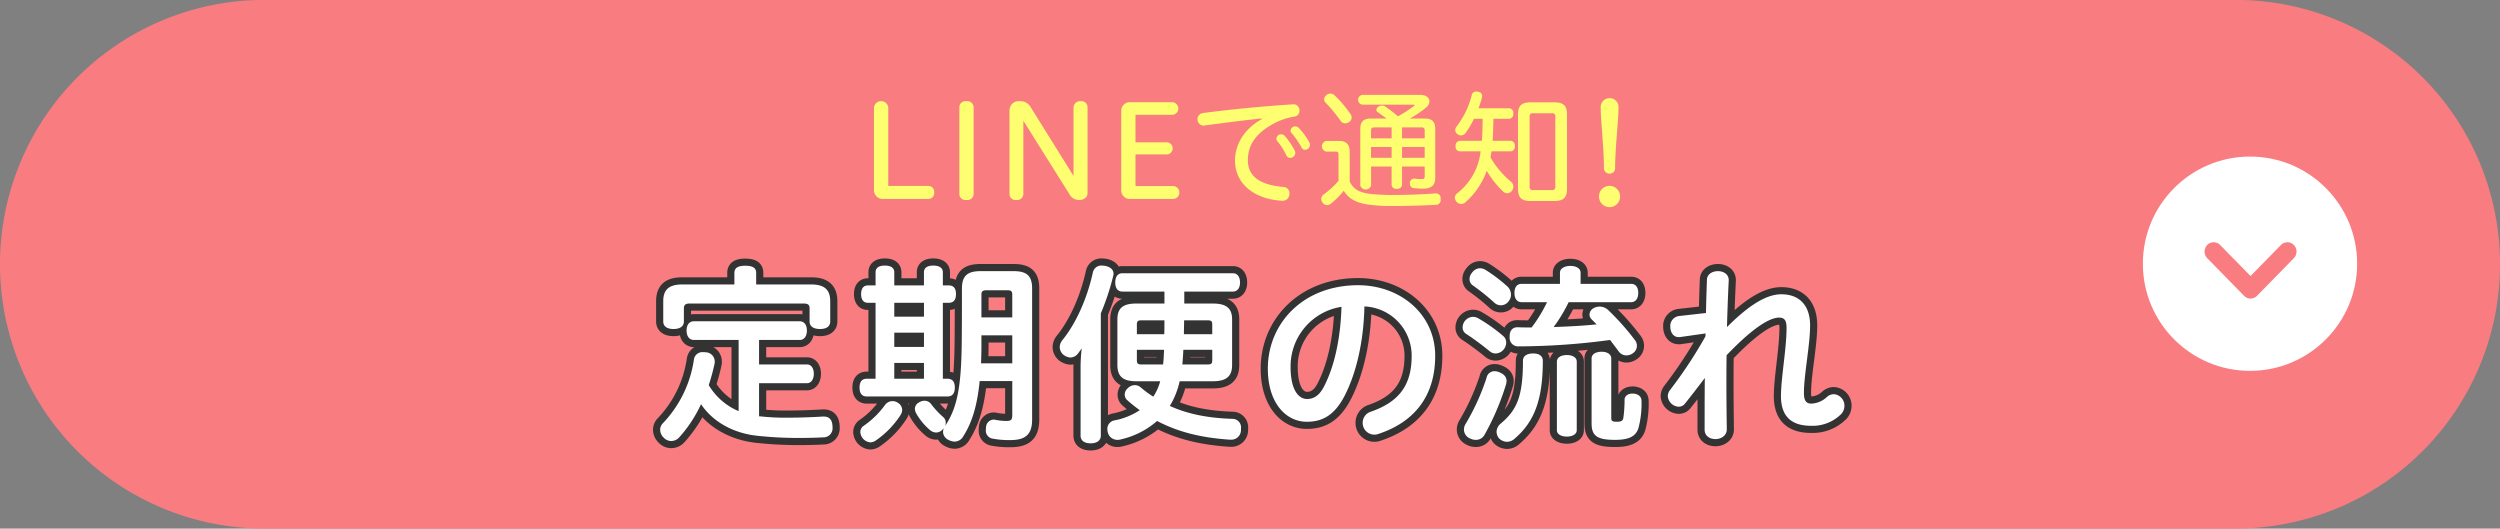
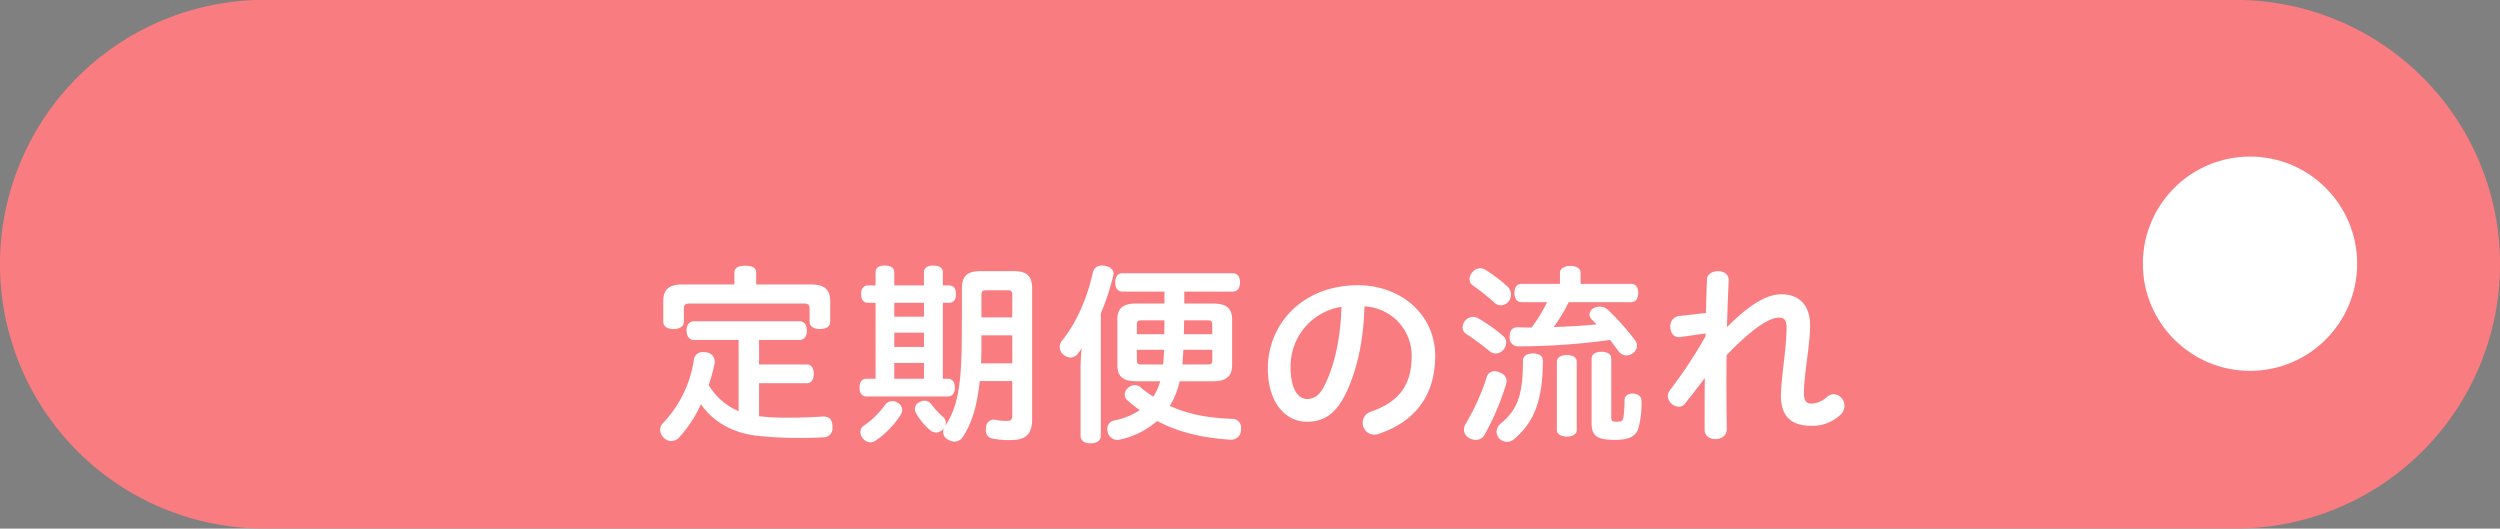
<svg xmlns="http://www.w3.org/2000/svg" viewBox="0 0 700 148" height="148" width="700" id="menu2.svg">
  <rect x="0" y="0" width="700" height="148" fill="#808080" stroke="none" />
  <defs>
    <style>
      .cls-1 {
        fill: #f97c80;
      }

      .cls-1, .cls-3, .cls-4, .cls-5 {
        fill-rule: evenodd;
      }

      .cls-2, .cls-5 {
        fill: #fff;
      }

      .cls-3 {
        fill: #fdff71;
      }

      .cls-4 {
        fill: #f60000;
        stroke: #333;
        stroke-linejoin: round;
        stroke-width: 4px;
      }
    </style>
  </defs>
  <path transform="translate(-40 -1558.16)" d="M114,1558.14H666a74.005,74.005,0,0,1,0,148.01H114A74.005,74.005,0,0,1,114,1558.14Z" class="cls-1" id="shape" />
  <g id="arrow">
    <circle r="30" cy="73.84" cx="630" class="cls-2" data-name="shape" id="shape-2" />
-     <path transform="translate(-40 -1558.16)" d="M657.279,1628.6a2.631,2.631,0,0,1,.748-1.84,2.513,2.513,0,0,1,3.611,0l8.513,8.69,8.513-8.69a2.514,2.514,0,0,1,3.612,0,2.651,2.651,0,0,1,0,3.69l-10.319,10.54a2.514,2.514,0,0,1-3.612,0l-10.318-10.54A2.637,2.637,0,0,1,657.279,1628.6Z" class="cls-1" data-name="arrow" id="arrow-2" />
  </g>
  <g id="campaign">
-     <path transform="translate(-40 -1558.16)" d="M288.716,1610.22v-21.96a2.013,2.013,0,0,0-4,0v23.12a2.452,2.452,0,0,0,2.737,2.48h12.5a1.6,1.6,0,0,0,1.62-1.8,1.621,1.621,0,0,0-1.62-1.84H288.716Zm23.9-21.96a1.764,1.764,0,0,0-2.017-1.77,1.734,1.734,0,0,0-1.981,1.77v24.16a1.707,1.707,0,0,0,1.981,1.73,1.738,1.738,0,0,0,2.017-1.73v-24.16Zm27.975,19.16-11.991-19.24a3.3,3.3,0,0,0-3.1-1.69,2.576,2.576,0,0,0-2.845,2.56v23.41a1.673,1.673,0,0,0,1.909,1.69,1.735,1.735,0,0,0,1.98-1.69v-20.49l12.964,20.67a2.951,2.951,0,0,0,2.629,1.51c1.512,0,2.377-.79,2.377-2.02v-23.91a1.7,1.7,0,0,0-1.909-1.73,1.818,1.818,0,0,0-2.017,1.77v19.16Zm17.348,2.84v-8.86h8.931a1.705,1.705,0,0,0,0-3.38h-8.931v-7.71h10.444a1.78,1.78,0,0,0,0-3.53h-11.74a2.42,2.42,0,0,0-2.7,2.45v22.18a2.415,2.415,0,0,0,2.7,2.45H368.64a1.815,1.815,0,0,0,0-3.6h-10.7Zm35.464-18.8c-5.509,3.03-7.6,7.67-7.6,11.67,0,6.27,5.077,10.73,13.072,11.24a1.911,1.911,0,0,0,2.16-2.06,1.7,1.7,0,0,0-1.692-1.8c-6.842-.61-9.939-3.13-9.939-7.52,0-3.64,1.656-7.1,6.806-9.98a17.972,17.972,0,0,1,6.23-2.2,1.587,1.587,0,0,0,1.4-1.65,1.649,1.649,0,0,0-1.584-1.8c-8.859.57-17.5,1.4-25.424,2.45a1.767,1.767,0,0,0,.18,3.52c6.734-.9,12.1-1.58,16.349-2.01Zm5.33,4.29a1.307,1.307,0,0,0-1.333,1.19,1.051,1.051,0,0,0,.252.75,17.986,17.986,0,0,1,2.521,3.96,1.193,1.193,0,0,0,1.081.72,1.479,1.479,0,0,0,1.44-1.36,1.3,1.3,0,0,0-.144-0.62,19.3,19.3,0,0,0-2.881-4.25A1.306,1.306,0,0,0,398.738,1595.75Zm3.961-2.2a1.3,1.3,0,0,0-1.332,1.15,0.863,0.863,0,0,0,.288.72,24.493,24.493,0,0,1,2.808,4.07,1.028,1.028,0,0,0,.937.61,1.392,1.392,0,0,0,1.4-1.36,1.652,1.652,0,0,0-.108-0.58,20.011,20.011,0,0,0-3.025-4.18A1.332,1.332,0,0,0,402.7,1593.55Zm21.2,11.24h5.762v5.15a1.23,1.23,0,0,0,1.441,1.08,1.266,1.266,0,0,0,1.476-1.08v-5.15h6.338v2.63c0,0.75-.18.9-1.008,0.9a12.126,12.126,0,0,1-1.693-.15h-0.252a1.211,1.211,0,0,0-1.188,1.15v0.26a1.226,1.226,0,0,0,1.08,1.26,21.476,21.476,0,0,0,2.629.14c2.232,0,3.385-.9,3.385-2.99v-13.72c0-2.05-.9-2.92-2.845-2.92h-4.249a29.111,29.111,0,0,0,4.645-3.17,2.289,2.289,0,0,0,.828-1.62c0-.97-0.864-1.83-2.592-1.83H421.486a1.373,1.373,0,0,0,0,2.73h14.3c0.18,0,.288.04,0.288,0.15a0.4,0.4,0,0,1-.144.21,39.476,39.476,0,0,1-4.5,2.92,39.694,39.694,0,0,0-3.565-2.77,1.626,1.626,0,0,0-.9-0.25,1.761,1.761,0,0,0-1.044.32,1.122,1.122,0,0,0-.54.9,0.7,0.7,0,0,0,.36.61c0.792,0.58,1.692,1.19,2.521,1.8h-4.5c-1.944,0-2.88.87-2.88,2.92v15.85a1.585,1.585,0,0,0,3.024,0v-5.33Zm0-2.45v-3.03h5.762v3.03H423.9Zm0-5.44v-2.16c0-.69.253-0.9,0.973-0.9h4.789v3.06H423.9Zm8.679,5.44v-3.03h6.338v3.03h-6.338Zm0-5.44v-3.06h5.366a0.784,0.784,0,0,1,.972.9v2.16h-6.338Zm-14.656,3.85c0-2.16-.937-3.13-2.989-3.13h-3.565a1.529,1.529,0,0,0-.036,2.99h2.556c0.721,0,.9.18,0.9,0.94v7.23a22.99,22.99,0,0,1-4.214,3.86,1.54,1.54,0,0,0-.612,1.19,1.845,1.845,0,0,0,.432,1.15,1.57,1.57,0,0,0,1.225.61,1.676,1.676,0,0,0,.972-0.36,22.194,22.194,0,0,0,3.673-3.67c1.333,2.19,3.349,3.35,6.662,3.85a45.124,45.124,0,0,0,7.058.43c4,0,8.535-.14,11.92-0.32a1.367,1.367,0,0,0,1.476-1.59v-0.1a1.311,1.311,0,0,0-1.332-1.52H441.9c-3.457.26-7.6,0.44-11.7,0.44a59.178,59.178,0,0,1-6.482-.29c-2.952-.36-4.753-1.26-5.8-3.46v-8.25Zm-6.554-15.95a1.671,1.671,0,0,0-.612,1.19,1.293,1.293,0,0,0,.4.9,42.1,42.1,0,0,1,4.249,5.15,1.483,1.483,0,0,0,1.26.65,2.047,2.047,0,0,0,1.153-.4,1.5,1.5,0,0,0,.648-1.22,1.633,1.633,0,0,0-.36-1.01,33.291,33.291,0,0,0-4.466-5.26,1.732,1.732,0,0,0-1.116-.43A1.823,1.823,0,0,0,411.367,1584.8Zm43.778,6.63c-0.036,2.05-.036,4.1-0.216,6.15h-6.158a1.3,1.3,0,0,0-1.189,1.52,1.237,1.237,0,0,0,1.189,1.44h5.8a17.168,17.168,0,0,1-6.59,11.77,1.569,1.569,0,0,0-.613,1.19,1.765,1.765,0,0,0,.5,1.19,1.717,1.717,0,0,0,1.3.58,1.745,1.745,0,0,0,1.116-.44,21.228,21.228,0,0,0,6.014-8.86,25.333,25.333,0,0,0,4.681,5.91,1.924,1.924,0,0,0,1.045.4,1.7,1.7,0,0,0,1.332-.72,2.038,2.038,0,0,0,.4-1.16,1.758,1.758,0,0,0-.72-1.4,25.152,25.152,0,0,1-5.69-6.77,13.967,13.967,0,0,0,.252-1.69h5.366a1.272,1.272,0,0,0,1.188-1.48,1.287,1.287,0,0,0-1.188-1.48h-5.041c0.18-2.05.18-4.1,0.252-6.15h4.393a1.286,1.286,0,0,0,1.152-1.52,1.247,1.247,0,0,0-1.152-1.44h-8.571c0.361-.97.685-1.98,0.937-2.88a2.779,2.779,0,0,0,.072-0.54,1.168,1.168,0,0,0-1.081-1.19,4.912,4.912,0,0,0-.612-0.07,1.2,1.2,0,0,0-1.224,1.01,23.882,23.882,0,0,1-4.249,8.79,1.449,1.449,0,0,0-.361.97,1.335,1.335,0,0,0,.613,1.15,1.429,1.429,0,0,0,.972.36,1.662,1.662,0,0,0,1.332-.72,24.029,24.029,0,0,0,2.305-3.92h2.449Zm23.623-1.3c0-2.41-1.117-3.31-3.421-3.31h-6.878c-2.341,0-3.421.9-3.421,3.31v20.99c0,2.42,1.08,3.32,3.421,3.32h6.878c2.3,0,3.421-.9,3.421-3.32v-20.99Zm-10.479.72a0.83,0.83,0,0,1,1.008-.97h5.222a0.817,0.817,0,0,1,.972.97v19.55a0.838,0.838,0,0,1-.972.98H469.3a0.85,0.85,0,0,1-1.008-.98v-19.55Zm22.409-5.21a2.485,2.485,0,0,0-2.5,2.49c0,3.8.911,11.49,0.911,17.12a1.553,1.553,0,0,0,1.585,1.54,1.519,1.519,0,0,0,1.545-1.54c0-5.63.951-13.32,0.951-17.12A2.46,2.46,0,0,0,490.7,1585.64Zm0,24.56a2.954,2.954,0,0,0-2.971,2.93,2.951,2.951,0,1,0,5.9,0A2.945,2.945,0,0,0,490.7,1610.2Z" class="cls-3" id="text" />
-     <path transform="translate(-40 -1558.16)" d="M252.539,1674.73v-9.28h13.442c1.188,0,1.89-1.14,1.89-2.65,0-1.45-.7-2.59-1.89-2.59H252.539v-6.86H263.93c1.242,0,2-1.07,2-2.64s-0.755-2.59-2-2.59H234.292c-1.3,0-2.052,1.02-2.052,2.59s0.756,2.64,2.052,2.64h12.525v19.93a17.757,17.757,0,0,1-8.368-7.29,57.072,57.072,0,0,0,1.619-5.94,2.645,2.645,0,0,0,.054-0.65,2.579,2.579,0,0,0-2.429-2.59,5.031,5.031,0,0,0-.81-0.05,2.4,2.4,0,0,0-2.591,2.1,32.6,32.6,0,0,1-8.638,17.76,2.623,2.623,0,0,0-.81,1.89,3.124,3.124,0,0,0,1.08,2.27,2.792,2.792,0,0,0,2.052.86,2.963,2.963,0,0,0,2.159-.97,36.856,36.856,0,0,0,6.154-9.34c3.24,4.86,8.962,8.16,15.872,8.86a105.841,105.841,0,0,0,11.877.59c2.213,0,4.427-.05,6.424-0.16a2.557,2.557,0,0,0,2.646-2.86v-0.16c-0.054-1.73-.756-2.81-2.484-2.81h-0.216c-3.347.21-6.8,0.32-9.987,0.32a65.505,65.505,0,0,1-7.666-.38h-0.216Zm-0.81-36.92v-3.24c0-1.41-.971-2-3.077-2-2,0-3.023.59-3.023,2v3.24H231c-3.563,0-5.291,1.35-5.291,4.69v5.67c0,1.41,1.134,2.11,2.861,2.11,1.782,0,2.916-.7,2.916-2.11v-3.62c0-1.02.432-1.4,1.619-1.4h31.96c1.187,0,1.619.38,1.619,1.4v3.62c0,1.41,1.134,2.11,2.915,2.11s2.862-.7,2.862-2.11v-5.67c0-3.34-1.782-4.69-5.291-4.69h-15.44Zm52.27,0.27v-3.68c0-1.24-1.025-1.88-2.7-1.88-1.62,0-2.591.64-2.591,1.88v3.68H290.4v-3.68c0-1.24-.972-1.88-2.645-1.88s-2.592.64-2.592,1.88v3.68H283c-1.242,0-1.89.91-1.89,2.43s0.648,2.43,1.89,2.43h2.159v21.27h-2.483c-1.3,0-2,.81-2,2.48,0,1.62.7,2.48,2,2.48H305.3c1.35,0,2.051-.86,2.051-2.48,0-1.67-.7-2.48-2.051-2.48H304v-21.27h1.674c1.4,0,2-.92,2-2.43s-0.594-2.43-2-2.43H304Zm-13.6,4.86h8.314v3.88H290.4v-3.88Zm0,8.36h8.314v4H290.4v-4Zm0,8.48h8.314v4.43H290.4v-4.43Zm33.039,5.07v9.4c0,1.46-.27,1.78-1.727,1.78a17.508,17.508,0,0,1-3.024-.32,1.351,1.351,0,0,0-.485-0.06,2.2,2.2,0,0,0-2.106,2.11,3.8,3.8,0,0,0-.054.75,2.258,2.258,0,0,0,2.052,2.49,24.364,24.364,0,0,0,4.8.38c4.319,0,6.1-1.62,6.1-5.78v-36.66c0-3.56-1.512-4.86-5.183-4.86h-9.286c-3.617,0-5.182,1.3-5.182,4.86,0,4.64,0,9.83-.054,14.74-0.108,13.17-1.35,18.73-4.643,23.75a2.494,2.494,0,0,0,.162-0.91,2.069,2.069,0,0,0-.756-1.62,24.546,24.546,0,0,1-3.239-3.46,2.355,2.355,0,0,0-1.943-1.08,3.046,3.046,0,0,0-1.566.49,2.045,2.045,0,0,0-1.134,1.78,2.975,2.975,0,0,0,.432,1.4,17.418,17.418,0,0,0,3.725,4.48,2.732,2.732,0,0,0,1.782.76,2.475,2.475,0,0,0,1.781-.81,2.7,2.7,0,0,0,.378-0.43,3.456,3.456,0,0,0-.216,1.08,2.515,2.515,0,0,0,1.512,2.21,3.711,3.711,0,0,0,1.727.49,2.788,2.788,0,0,0,2.43-1.51c2.429-3.78,3.887-8.48,4.589-15.45h9.123Zm0-17.81H314.8v-6.43c0-1.02.54-1.18,1.512-1.18h5.722c0.918,0,1.4.16,1.4,1.18v6.43Zm0,5.02v7.83h-8.746c0.054-1.51.108-3.13,0.108-4.86v-2.97h8.638Zm-32.013,18.9a2.608,2.608,0,0,0-1.512-.49,2.638,2.638,0,0,0-2.105,1.08,24.884,24.884,0,0,1-5.885,5.78,2.108,2.108,0,0,0-1.026,1.83,3.06,3.06,0,0,0,2.808,2.86,2.831,2.831,0,0,0,1.619-.59,25.424,25.424,0,0,0,6.8-7.02,2.774,2.774,0,0,0,.486-1.46A2.37,2.37,0,0,0,291.421,1670.96Zm51.136,9.17c0,1.41,1.08,2.16,2.807,2.16s2.862-.75,2.862-2.16V1645.9a68.9,68.9,0,0,0,3.455-10.42,2.647,2.647,0,0,0,.108-0.64c0-1.14-.81-1.89-2.268-2.22a6.408,6.408,0,0,0-.972-0.1,2.406,2.406,0,0,0-2.537,1.88c-1.565,7.13-4.589,14.15-8.638,19.12a3.022,3.022,0,0,0-.647,1.83,2.832,2.832,0,0,0,1.133,2.22,3.575,3.575,0,0,0,1.89.7,2.776,2.776,0,0,0,2.213-1.3c0.324-.43.594-0.81,0.918-1.29a46.76,46.76,0,0,0-.324,5.45v19Zm23.484-40.33v3.35h-7.882c-3.617,0-5.291,1.19-5.291,4.43v12.79c0,3.3,1.674,4.54,5.291,4.54h6.694a14.819,14.819,0,0,1-1.943,4.32,31.479,31.479,0,0,1-3.509-2.59,2.476,2.476,0,0,0-1.674-.65,2.874,2.874,0,0,0-1.944.86,2.36,2.36,0,0,0-.863,1.78,2.017,2.017,0,0,0,.7,1.57,42.322,42.322,0,0,0,3.509,2.81,19.437,19.437,0,0,1-7.073,2.86,2.389,2.389,0,0,0-2,2.43,4.684,4.684,0,0,0,.108.86,2.748,2.748,0,0,0,2.753,2.16,3.591,3.591,0,0,0,1.026-.16,23.126,23.126,0,0,0,10.041-5.13c5.831,3.08,12.309,4.7,20.407,5.24h0.27a2.692,2.692,0,0,0,2.807-2.7v-0.43a2.39,2.39,0,0,0-2.375-2.7c-6.91-.22-12.579-1.35-17.546-3.62a22.787,22.787,0,0,0,2.754-6.91h9.285c3.617,0,5.4-1.24,5.4-4.54v-12.79c0-3.24-1.782-4.43-5.4-4.43H371.6v-3.35h13.605c1.295,0,2-1.02,2-2.53,0-1.57-.7-2.6-2-2.6H354.272c-1.35,0-2,1.03-2,2.6,0,1.51.648,2.53,2,2.53h11.769Zm0,8.05c0,0.48,0,2.64-.054,3.89h-7.666v-2.7c0-.98.324-1.19,1.295-1.19h6.425Zm-0.108,8.26c-0.054,1.35-.108,2.75-0.27,4.1h-6.047c-0.971,0-1.295-.21-1.295-1.24v-2.86h7.612Zm5.128,4.1c0.108-1.35.216-2.75,0.27-4.1h8.1v2.86c0,1.03-.27,1.24-1.4,1.24h-6.965Zm0.432-8.47c0-1.3.054-2.6,0.054-3.89h6.479c1.133,0,1.4.21,1.4,1.19v2.7h-7.936Zm50.543-7.78a13.8,13.8,0,0,1,13.226,13.82c0,8.05-3.347,12.85-11.445,15.66a3.231,3.231,0,0,0-2.267,3.02,3.275,3.275,0,0,0,4.427,3.19c10.1-3.35,15.871-10.64,15.871-21.87,0-11.71-9.825-19.76-21.594-19.76-15.494,0-25.265,10.8-25.265,23.33,0,9.66,5.075,14.9,10.905,14.9,4.265,0,7.72-1.68,10.635-7.35C419.66,1662.8,421.82,1654.11,422.036,1643.96Zm-6.425.11c-0.27,9.39-2.159,17.01-4.858,22.24-1.35,2.7-3.024,3.57-4.751,3.57-2.483,0-4.643-2.65-4.643-8.97A16.851,16.851,0,0,1,415.611,1644.07Zm57.561-1.3a41.376,41.376,0,0,1-4.319,7.08c-1.35,0-2.645,0-3.941-.06-1.4,0-2.213.92-2.213,2.49v0.32a2.367,2.367,0,0,0,2.591,2.54,193.471,193.471,0,0,0,25.535-1.79l2.43,3.24a2.635,2.635,0,0,0,2.159,1.08,3.044,3.044,0,0,0,1.835-.64,2.512,2.512,0,0,0,.54-3.62,68.873,68.873,0,0,0-7.666-8.59,3.494,3.494,0,0,0-4.1-.27,2.141,2.141,0,0,0-.971,1.68,1.99,1.99,0,0,0,.648,1.4c0.431,0.43.917,0.92,1.349,1.35-4,.43-8.044.6-12.039,0.76a43.418,43.418,0,0,0,4.211-6.97H496.71c1.3,0,2-1.08,2-2.59,0-1.56-.7-2.54-2-2.54H482.565v-3.13c0-1.13-1.133-1.89-2.861-1.89s-2.915.76-2.915,1.89v3.13H466.046c-1.3,0-2,.98-2,2.54s0.7,2.59,2,2.59h7.126Zm8.314,16.63c0-1.19-1.242-1.83-2.754-1.83-1.565,0-2.807.64-2.807,1.83v19.22c0,1.14,1.242,1.78,2.807,1.78,1.512,0,2.754-.64,2.754-1.78V1659.4Zm4.157,17.28c0,3.56,1.565,4.64,6.586,4.64,4.049,0,5.83-1.08,6.532-3.29a26.947,26.947,0,0,0,.864-7.56c0-1.3-.918-2-2.322-2.11h-0.162c-1.3,0-2.267.65-2.267,1.79a35.833,35.833,0,0,1-.324,4.91c-0.108.81-.486,1.19-1.727,1.19-1.512,0-1.674-.22-1.674-1.25v-16.46c0-1.24-1.188-1.89-2.7-1.89-1.566,0-2.807.65-2.807,1.89v18.14Zm-16.358-19.55c-1.62,0-2.861.6-2.861,2.06,0,10.15-1.782,13.87-6.317,17.65a3.1,3.1,0,0,0-1.079,2.21,3.046,3.046,0,0,0,.647,1.79,3.191,3.191,0,0,0,2.268,1.02,3.107,3.107,0,0,0,1.943-.7c5.615-4.7,8.1-10.85,8.1-21.97C471.984,1657.73,470.851,1657.13,469.285,1657.13ZM455.9,1633.7a3.012,3.012,0,0,0-1.457-.43,2.8,2.8,0,0,0-2.268,1.24,2.68,2.68,0,0,0-.7,1.78,2.115,2.115,0,0,0,.917,1.79,58.673,58.673,0,0,1,5.993,4.8,2.684,2.684,0,0,0,1.889.76,2.649,2.649,0,0,0,2.106-1.08,2.923,2.923,0,0,0,.7-1.89,3.206,3.206,0,0,0-.972-2.27A43.47,43.47,0,0,0,455.9,1633.7Zm-2.051,13.55a2.877,2.877,0,0,0-1.4-.37,2.976,2.976,0,0,0-2.267,1.13,3.013,3.013,0,0,0-.648,1.78,2.064,2.064,0,0,0,.972,1.84,79.414,79.414,0,0,1,6.586,4.86,2.513,2.513,0,0,0,1.674.64,2.975,2.975,0,0,0,2.267-1.13,3.048,3.048,0,0,0,.7-1.89,2.329,2.329,0,0,0-.864-1.89A45.1,45.1,0,0,0,453.845,1647.25Zm5.776,15.07a2.784,2.784,0,0,0-1.079-.22,2.248,2.248,0,0,0-2.322,1.89,64.551,64.551,0,0,1-5.938,13.01,2.946,2.946,0,0,0-.378,1.46,2.715,2.715,0,0,0,1.512,2.38,3.724,3.724,0,0,0,1.781.48,2.71,2.71,0,0,0,2.43-1.35,71.538,71.538,0,0,0,6.046-14.14,3.7,3.7,0,0,0,.162-0.98C461.835,1663.72,461.133,1662.86,459.621,1662.32Zm57.885-9.94a125.271,125.271,0,0,1-9.879,14.96,2.856,2.856,0,0,0-.648,1.73,3.213,3.213,0,0,0,3.077,2.97,2.156,2.156,0,0,0,1.727-.87c1.566-1.94,3.617-4.59,5.561-7.18-0.054,5.02-.054,9.88-0.054,14.47,0,3.67,6.262,3.45,6.208-.16-0.054-4-.108-8.21-0.108-12.53,0-2.7,0-5.4.054-8.15,8.206-8.58,12.525-10.53,14.684-10.53,1.458,0,2.106.7,2.106,2.86,0,5.83-1.566,14.04-1.566,19.12,0,5.56,2.808,8.31,8.422,8.31a11.26,11.26,0,0,0,8.044-2.92,3.364,3.364,0,0,0,1.3-2.64,3.213,3.213,0,0,0-2.97-3.29,2.925,2.925,0,0,0-1.889.75,6.8,6.8,0,0,1-4.373,1.89c-1.4,0-2.105-.7-2.105-2.97,0-5.18,1.727-13.44,1.727-18.89,0-5.73-3.077-8.75-8.044-8.75-4.373,0-9.339,3.29-15.224,9.18,0.108-4.43.27-8.8,0.486-13.01v-0.11c0-1.73-1.511-2.54-3.023-2.54s-3.023.81-3.077,2.38c-0.108,3.07-.216,6.21-0.27,9.34l-7.612.86a2.794,2.794,0,0,0-2.375,3.02c0,1.46.809,2.87,2.321,2.87h0.324l7.234-1.03Z" class="cls-4" id="flow_ol" />
-     <path transform="translate(-40 -1558.16)" d="M252.539,1674.73v-9.28h13.442c1.188,0,1.89-1.14,1.89-2.65,0-1.45-.7-2.59-1.89-2.59H252.539v-6.86H263.93c1.242,0,2-1.07,2-2.64s-0.755-2.59-2-2.59H234.292c-1.3,0-2.052,1.02-2.052,2.59s0.756,2.64,2.052,2.64h12.525v19.93a17.757,17.757,0,0,1-8.368-7.29,57.072,57.072,0,0,0,1.619-5.94,2.645,2.645,0,0,0,.054-0.65,2.579,2.579,0,0,0-2.429-2.59,5.031,5.031,0,0,0-.81-0.05,2.4,2.4,0,0,0-2.591,2.1,32.6,32.6,0,0,1-8.638,17.76,2.623,2.623,0,0,0-.81,1.89,3.124,3.124,0,0,0,1.08,2.27,2.792,2.792,0,0,0,2.052.86,2.963,2.963,0,0,0,2.159-.97,36.856,36.856,0,0,0,6.154-9.34c3.24,4.86,8.962,8.16,15.872,8.86a105.841,105.841,0,0,0,11.877.59c2.213,0,4.427-.05,6.424-0.16a2.557,2.557,0,0,0,2.646-2.86v-0.16c-0.054-1.73-.756-2.81-2.484-2.81h-0.216c-3.347.21-6.8,0.32-9.987,0.32a65.505,65.505,0,0,1-7.666-.38h-0.216Zm-0.81-36.92v-3.24c0-1.41-.971-2-3.077-2-2,0-3.023.59-3.023,2v3.24H231c-3.563,0-5.291,1.35-5.291,4.69v5.67c0,1.41,1.134,2.11,2.861,2.11,1.782,0,2.916-.7,2.916-2.11v-3.62c0-1.02.432-1.4,1.619-1.4h31.96c1.187,0,1.619.38,1.619,1.4v3.62c0,1.41,1.134,2.11,2.915,2.11s2.862-.7,2.862-2.11v-5.67c0-3.34-1.782-4.69-5.291-4.69h-15.44Zm52.27,0.27v-3.68c0-1.24-1.025-1.88-2.7-1.88-1.62,0-2.591.64-2.591,1.88v3.68H290.4v-3.68c0-1.24-.972-1.88-2.645-1.88s-2.592.64-2.592,1.88v3.68H283c-1.242,0-1.89.91-1.89,2.43s0.648,2.43,1.89,2.43h2.159v21.27h-2.483c-1.3,0-2,.81-2,2.48,0,1.62.7,2.48,2,2.48H305.3c1.35,0,2.051-.86,2.051-2.48,0-1.67-.7-2.48-2.051-2.48H304v-21.27h1.674c1.4,0,2-.92,2-2.43s-0.594-2.43-2-2.43H304Zm-13.6,4.86h8.314v3.88H290.4v-3.88Zm0,8.36h8.314v4H290.4v-4Zm0,8.48h8.314v4.43H290.4v-4.43Zm33.039,5.07v9.4c0,1.46-.27,1.78-1.727,1.78a17.508,17.508,0,0,1-3.024-.32,1.351,1.351,0,0,0-.485-0.06,2.2,2.2,0,0,0-2.106,2.11,3.8,3.8,0,0,0-.054.75,2.258,2.258,0,0,0,2.052,2.49,24.364,24.364,0,0,0,4.8.38c4.319,0,6.1-1.62,6.1-5.78v-36.66c0-3.56-1.512-4.86-5.183-4.86h-9.286c-3.617,0-5.182,1.3-5.182,4.86,0,4.64,0,9.83-.054,14.74-0.108,13.17-1.35,18.73-4.643,23.75a2.494,2.494,0,0,0,.162-0.91,2.069,2.069,0,0,0-.756-1.62,24.546,24.546,0,0,1-3.239-3.46,2.355,2.355,0,0,0-1.943-1.08,3.046,3.046,0,0,0-1.566.49,2.045,2.045,0,0,0-1.134,1.78,2.975,2.975,0,0,0,.432,1.4,17.418,17.418,0,0,0,3.725,4.48,2.732,2.732,0,0,0,1.782.76,2.475,2.475,0,0,0,1.781-.81,2.7,2.7,0,0,0,.378-0.43,3.456,3.456,0,0,0-.216,1.08,2.515,2.515,0,0,0,1.512,2.21,3.711,3.711,0,0,0,1.727.49,2.788,2.788,0,0,0,2.43-1.51c2.429-3.78,3.887-8.48,4.589-15.45h9.123Zm0-17.81H314.8v-6.43c0-1.02.54-1.18,1.512-1.18h5.722c0.918,0,1.4.16,1.4,1.18v6.43Zm0,5.02v7.83h-8.746c0.054-1.51.108-3.13,0.108-4.86v-2.97h8.638Zm-32.013,18.9a2.608,2.608,0,0,0-1.512-.49,2.638,2.638,0,0,0-2.105,1.08,24.884,24.884,0,0,1-5.885,5.78,2.108,2.108,0,0,0-1.026,1.83,3.06,3.06,0,0,0,2.808,2.86,2.831,2.831,0,0,0,1.619-.59,25.424,25.424,0,0,0,6.8-7.02,2.774,2.774,0,0,0,.486-1.46A2.37,2.37,0,0,0,291.421,1670.96Zm51.136,9.17c0,1.41,1.08,2.16,2.807,2.16s2.862-.75,2.862-2.16V1645.9a68.9,68.9,0,0,0,3.455-10.42,2.647,2.647,0,0,0,.108-0.64c0-1.14-.81-1.89-2.268-2.22a6.408,6.408,0,0,0-.972-0.1,2.406,2.406,0,0,0-2.537,1.88c-1.565,7.13-4.589,14.15-8.638,19.12a3.022,3.022,0,0,0-.647,1.83,2.832,2.832,0,0,0,1.133,2.22,3.575,3.575,0,0,0,1.89.7,2.776,2.776,0,0,0,2.213-1.3c0.324-.43.594-0.81,0.918-1.29a46.76,46.76,0,0,0-.324,5.45v19Zm23.484-40.33v3.35h-7.882c-3.617,0-5.291,1.19-5.291,4.43v12.79c0,3.3,1.674,4.54,5.291,4.54h6.694a14.819,14.819,0,0,1-1.943,4.32,31.479,31.479,0,0,1-3.509-2.59,2.476,2.476,0,0,0-1.674-.65,2.874,2.874,0,0,0-1.944.86,2.36,2.36,0,0,0-.863,1.78,2.017,2.017,0,0,0,.7,1.57,42.322,42.322,0,0,0,3.509,2.81,19.437,19.437,0,0,1-7.073,2.86,2.389,2.389,0,0,0-2,2.43,4.684,4.684,0,0,0,.108.86,2.748,2.748,0,0,0,2.753,2.16,3.591,3.591,0,0,0,1.026-.16,23.126,23.126,0,0,0,10.041-5.13c5.831,3.08,12.309,4.7,20.407,5.24h0.27a2.692,2.692,0,0,0,2.807-2.7v-0.43a2.39,2.39,0,0,0-2.375-2.7c-6.91-.22-12.579-1.35-17.546-3.62a22.787,22.787,0,0,0,2.754-6.91h9.285c3.617,0,5.4-1.24,5.4-4.54v-12.79c0-3.24-1.782-4.43-5.4-4.43H371.6v-3.35h13.605c1.295,0,2-1.02,2-2.53,0-1.57-.7-2.6-2-2.6H354.272c-1.35,0-2,1.03-2,2.6,0,1.51.648,2.53,2,2.53h11.769Zm0,8.05c0,0.48,0,2.64-.054,3.89h-7.666v-2.7c0-.98.324-1.19,1.295-1.19h6.425Zm-0.108,8.26c-0.054,1.35-.108,2.75-0.27,4.1h-6.047c-0.971,0-1.295-.21-1.295-1.24v-2.86h7.612Zm5.128,4.1c0.108-1.35.216-2.75,0.27-4.1h8.1v2.86c0,1.03-.27,1.24-1.4,1.24h-6.965Zm0.432-8.47c0-1.3.054-2.6,0.054-3.89h6.479c1.133,0,1.4.21,1.4,1.19v2.7h-7.936Zm50.543-7.78a13.8,13.8,0,0,1,13.226,13.82c0,8.05-3.347,12.85-11.445,15.66a3.231,3.231,0,0,0-2.267,3.02,3.275,3.275,0,0,0,4.427,3.19c10.1-3.35,15.871-10.64,15.871-21.87,0-11.71-9.825-19.76-21.594-19.76-15.494,0-25.265,10.8-25.265,23.33,0,9.66,5.075,14.9,10.905,14.9,4.265,0,7.72-1.68,10.635-7.35C419.66,1662.8,421.82,1654.11,422.036,1643.96Zm-6.425.11c-0.27,9.39-2.159,17.01-4.858,22.24-1.35,2.7-3.024,3.57-4.751,3.57-2.483,0-4.643-2.65-4.643-8.97A16.851,16.851,0,0,1,415.611,1644.07Zm57.561-1.3a41.376,41.376,0,0,1-4.319,7.08c-1.35,0-2.645,0-3.941-.06-1.4,0-2.213.92-2.213,2.49v0.32a2.367,2.367,0,0,0,2.591,2.54,193.471,193.471,0,0,0,25.535-1.79l2.43,3.24a2.635,2.635,0,0,0,2.159,1.08,3.044,3.044,0,0,0,1.835-.64,2.512,2.512,0,0,0,.54-3.62,68.873,68.873,0,0,0-7.666-8.59,3.494,3.494,0,0,0-4.1-.27,2.141,2.141,0,0,0-.971,1.68,1.99,1.99,0,0,0,.648,1.4c0.431,0.43.917,0.92,1.349,1.35-4,.43-8.044.6-12.039,0.76a43.418,43.418,0,0,0,4.211-6.97H496.71c1.3,0,2-1.08,2-2.59,0-1.56-.7-2.54-2-2.54H482.565v-3.13c0-1.13-1.133-1.89-2.861-1.89s-2.915.76-2.915,1.89v3.13H466.046c-1.3,0-2,.98-2,2.54s0.7,2.59,2,2.59h7.126Zm8.314,16.63c0-1.19-1.242-1.83-2.754-1.83-1.565,0-2.807.64-2.807,1.83v19.22c0,1.14,1.242,1.78,2.807,1.78,1.512,0,2.754-.64,2.754-1.78V1659.4Zm4.157,17.28c0,3.56,1.565,4.64,6.586,4.64,4.049,0,5.83-1.08,6.532-3.29a26.947,26.947,0,0,0,.864-7.56c0-1.3-.918-2-2.322-2.11h-0.162c-1.3,0-2.267.65-2.267,1.79a35.833,35.833,0,0,1-.324,4.91c-0.108.81-.486,1.19-1.727,1.19-1.512,0-1.674-.22-1.674-1.25v-16.46c0-1.24-1.188-1.89-2.7-1.89-1.566,0-2.807.65-2.807,1.89v18.14Zm-16.358-19.55c-1.62,0-2.861.6-2.861,2.06,0,10.15-1.782,13.87-6.317,17.65a3.1,3.1,0,0,0-1.079,2.21,3.046,3.046,0,0,0,.647,1.79,3.191,3.191,0,0,0,2.268,1.02,3.107,3.107,0,0,0,1.943-.7c5.615-4.7,8.1-10.85,8.1-21.97C471.984,1657.73,470.851,1657.13,469.285,1657.13ZM455.9,1633.7a3.012,3.012,0,0,0-1.457-.43,2.8,2.8,0,0,0-2.268,1.24,2.68,2.68,0,0,0-.7,1.78,2.115,2.115,0,0,0,.917,1.79,58.673,58.673,0,0,1,5.993,4.8,2.684,2.684,0,0,0,1.889.76,2.649,2.649,0,0,0,2.106-1.08,2.923,2.923,0,0,0,.7-1.89,3.206,3.206,0,0,0-.972-2.27A43.47,43.47,0,0,0,455.9,1633.7Zm-2.051,13.55a2.877,2.877,0,0,0-1.4-.37,2.976,2.976,0,0,0-2.267,1.13,3.013,3.013,0,0,0-.648,1.78,2.064,2.064,0,0,0,.972,1.84,79.414,79.414,0,0,1,6.586,4.86,2.513,2.513,0,0,0,1.674.64,2.975,2.975,0,0,0,2.267-1.13,3.048,3.048,0,0,0,.7-1.89,2.329,2.329,0,0,0-.864-1.89A45.1,45.1,0,0,0,453.845,1647.25Zm5.776,15.07a2.784,2.784,0,0,0-1.079-.22,2.248,2.248,0,0,0-2.322,1.89,64.551,64.551,0,0,1-5.938,13.01,2.946,2.946,0,0,0-.378,1.46,2.715,2.715,0,0,0,1.512,2.38,3.724,3.724,0,0,0,1.781.48,2.71,2.71,0,0,0,2.43-1.35,71.538,71.538,0,0,0,6.046-14.14,3.7,3.7,0,0,0,.162-0.98C461.835,1663.72,461.133,1662.86,459.621,1662.32Zm57.885-9.94a125.271,125.271,0,0,1-9.879,14.96,2.856,2.856,0,0,0-.648,1.73,3.213,3.213,0,0,0,3.077,2.97,2.156,2.156,0,0,0,1.727-.87c1.566-1.94,3.617-4.59,5.561-7.18-0.054,5.02-.054,9.88-0.054,14.47,0,3.67,6.262,3.45,6.208-.16-0.054-4-.108-8.21-0.108-12.53,0-2.7,0-5.4.054-8.15,8.206-8.58,12.525-10.53,14.684-10.53,1.458,0,2.106.7,2.106,2.86,0,5.83-1.566,14.04-1.566,19.12,0,5.56,2.808,8.31,8.422,8.31a11.26,11.26,0,0,0,8.044-2.92,3.364,3.364,0,0,0,1.3-2.64,3.213,3.213,0,0,0-2.97-3.29,2.925,2.925,0,0,0-1.889.75,6.8,6.8,0,0,1-4.373,1.89c-1.4,0-2.105-.7-2.105-2.97,0-5.18,1.727-13.44,1.727-18.89,0-5.73-3.077-8.75-8.044-8.75-4.373,0-9.339,3.29-15.224,9.18,0.108-4.43.27-8.8,0.486-13.01v-0.11c0-1.73-1.511-2.54-3.023-2.54s-3.023.81-3.077,2.38c-0.108,3.07-.216,6.21-0.27,9.34l-7.612.86a2.794,2.794,0,0,0-2.375,3.02c0,1.46.809,2.87,2.321,2.87h0.324l7.234-1.03Z" class="cls-5" id="flow" />
+     <path transform="translate(-40 -1558.16)" d="M252.539,1674.73v-9.28h13.442c1.188,0,1.89-1.14,1.89-2.65,0-1.45-.7-2.59-1.89-2.59H252.539v-6.86H263.93c1.242,0,2-1.07,2-2.64s-0.755-2.59-2-2.59H234.292c-1.3,0-2.052,1.02-2.052,2.59s0.756,2.64,2.052,2.64h12.525v19.93a17.757,17.757,0,0,1-8.368-7.29,57.072,57.072,0,0,0,1.619-5.94,2.645,2.645,0,0,0,.054-0.65,2.579,2.579,0,0,0-2.429-2.59,5.031,5.031,0,0,0-.81-0.05,2.4,2.4,0,0,0-2.591,2.1,32.6,32.6,0,0,1-8.638,17.76,2.623,2.623,0,0,0-.81,1.89,3.124,3.124,0,0,0,1.08,2.27,2.792,2.792,0,0,0,2.052.86,2.963,2.963,0,0,0,2.159-.97,36.856,36.856,0,0,0,6.154-9.34c3.24,4.86,8.962,8.16,15.872,8.86a105.841,105.841,0,0,0,11.877.59c2.213,0,4.427-.05,6.424-0.16a2.557,2.557,0,0,0,2.646-2.86v-0.16c-0.054-1.73-.756-2.81-2.484-2.81h-0.216c-3.347.21-6.8,0.32-9.987,0.32a65.505,65.505,0,0,1-7.666-.38h-0.216Zm-0.81-36.92v-3.24c0-1.41-.971-2-3.077-2-2,0-3.023.59-3.023,2v3.24H231c-3.563,0-5.291,1.35-5.291,4.69v5.67c0,1.41,1.134,2.11,2.861,2.11,1.782,0,2.916-.7,2.916-2.11v-3.62c0-1.02.432-1.4,1.619-1.4h31.96c1.187,0,1.619.38,1.619,1.4v3.62c0,1.41,1.134,2.11,2.915,2.11s2.862-.7,2.862-2.11v-5.67c0-3.34-1.782-4.69-5.291-4.69h-15.44Zm52.27,0.27v-3.68c0-1.24-1.025-1.88-2.7-1.88-1.62,0-2.591.64-2.591,1.88v3.68H290.4v-3.68c0-1.24-.972-1.88-2.645-1.88s-2.592.64-2.592,1.88v3.68H283c-1.242,0-1.89.91-1.89,2.43s0.648,2.43,1.89,2.43h2.159v21.27h-2.483c-1.3,0-2,.81-2,2.48,0,1.62.7,2.48,2,2.48H305.3c1.35,0,2.051-.86,2.051-2.48,0-1.67-.7-2.48-2.051-2.48H304v-21.27h1.674c1.4,0,2-.92,2-2.43s-0.594-2.43-2-2.43H304Zm-13.6,4.86h8.314v3.88H290.4v-3.88Zm0,8.36h8.314v4H290.4v-4Zm0,8.48h8.314v4.43H290.4v-4.43Zm33.039,5.07v9.4c0,1.46-.27,1.78-1.727,1.78a17.508,17.508,0,0,1-3.024-.32,1.351,1.351,0,0,0-.485-0.06,2.2,2.2,0,0,0-2.106,2.11,3.8,3.8,0,0,0-.054.75,2.258,2.258,0,0,0,2.052,2.49,24.364,24.364,0,0,0,4.8.38c4.319,0,6.1-1.62,6.1-5.78v-36.66c0-3.56-1.512-4.86-5.183-4.86h-9.286c-3.617,0-5.182,1.3-5.182,4.86,0,4.64,0,9.83-.054,14.74-0.108,13.17-1.35,18.73-4.643,23.75a2.494,2.494,0,0,0,.162-0.91,2.069,2.069,0,0,0-.756-1.62,24.546,24.546,0,0,1-3.239-3.46,2.355,2.355,0,0,0-1.943-1.08,3.046,3.046,0,0,0-1.566.49,2.045,2.045,0,0,0-1.134,1.78,2.975,2.975,0,0,0,.432,1.4,17.418,17.418,0,0,0,3.725,4.48,2.732,2.732,0,0,0,1.782.76,2.475,2.475,0,0,0,1.781-.81,2.7,2.7,0,0,0,.378-0.43,3.456,3.456,0,0,0-.216,1.08,2.515,2.515,0,0,0,1.512,2.21,3.711,3.711,0,0,0,1.727.49,2.788,2.788,0,0,0,2.43-1.51c2.429-3.78,3.887-8.48,4.589-15.45h9.123Zm0-17.81H314.8v-6.43c0-1.02.54-1.18,1.512-1.18h5.722c0.918,0,1.4.16,1.4,1.18v6.43Zm0,5.02v7.83h-8.746c0.054-1.51.108-3.13,0.108-4.86v-2.97h8.638Zm-32.013,18.9a2.608,2.608,0,0,0-1.512-.49,2.638,2.638,0,0,0-2.105,1.08,24.884,24.884,0,0,1-5.885,5.78,2.108,2.108,0,0,0-1.026,1.83,3.06,3.06,0,0,0,2.808,2.86,2.831,2.831,0,0,0,1.619-.59,25.424,25.424,0,0,0,6.8-7.02,2.774,2.774,0,0,0,.486-1.46A2.37,2.37,0,0,0,291.421,1670.96Zm51.136,9.17c0,1.41,1.08,2.16,2.807,2.16s2.862-.75,2.862-2.16V1645.9a68.9,68.9,0,0,0,3.455-10.42,2.647,2.647,0,0,0,.108-0.64c0-1.14-.81-1.89-2.268-2.22a6.408,6.408,0,0,0-.972-0.1,2.406,2.406,0,0,0-2.537,1.88c-1.565,7.13-4.589,14.15-8.638,19.12a3.022,3.022,0,0,0-.647,1.83,2.832,2.832,0,0,0,1.133,2.22,3.575,3.575,0,0,0,1.89.7,2.776,2.776,0,0,0,2.213-1.3c0.324-.43.594-0.81,0.918-1.29a46.76,46.76,0,0,0-.324,5.45v19Zm23.484-40.33v3.35h-7.882c-3.617,0-5.291,1.19-5.291,4.43v12.79c0,3.3,1.674,4.54,5.291,4.54h6.694a14.819,14.819,0,0,1-1.943,4.32,31.479,31.479,0,0,1-3.509-2.59,2.476,2.476,0,0,0-1.674-.65,2.874,2.874,0,0,0-1.944.86,2.36,2.36,0,0,0-.863,1.78,2.017,2.017,0,0,0,.7,1.57,42.322,42.322,0,0,0,3.509,2.81,19.437,19.437,0,0,1-7.073,2.86,2.389,2.389,0,0,0-2,2.43,4.684,4.684,0,0,0,.108.86,2.748,2.748,0,0,0,2.753,2.16,3.591,3.591,0,0,0,1.026-.16,23.126,23.126,0,0,0,10.041-5.13c5.831,3.08,12.309,4.7,20.407,5.24h0.27a2.692,2.692,0,0,0,2.807-2.7v-0.43a2.39,2.39,0,0,0-2.375-2.7c-6.91-.22-12.579-1.35-17.546-3.62a22.787,22.787,0,0,0,2.754-6.91h9.285c3.617,0,5.4-1.24,5.4-4.54v-12.79c0-3.24-1.782-4.43-5.4-4.43H371.6v-3.35h13.605c1.295,0,2-1.02,2-2.53,0-1.57-.7-2.6-2-2.6H354.272c-1.35,0-2,1.03-2,2.6,0,1.51.648,2.53,2,2.53h11.769Zm0,8.05c0,0.48,0,2.64-.054,3.89h-7.666v-2.7c0-.98.324-1.19,1.295-1.19Zm-0.108,8.26c-0.054,1.35-.108,2.75-0.27,4.1h-6.047c-0.971,0-1.295-.21-1.295-1.24v-2.86h7.612Zm5.128,4.1c0.108-1.35.216-2.75,0.27-4.1h8.1v2.86c0,1.03-.27,1.24-1.4,1.24h-6.965Zm0.432-8.47c0-1.3.054-2.6,0.054-3.89h6.479c1.133,0,1.4.21,1.4,1.19v2.7h-7.936Zm50.543-7.78a13.8,13.8,0,0,1,13.226,13.82c0,8.05-3.347,12.85-11.445,15.66a3.231,3.231,0,0,0-2.267,3.02,3.275,3.275,0,0,0,4.427,3.19c10.1-3.35,15.871-10.64,15.871-21.87,0-11.71-9.825-19.76-21.594-19.76-15.494,0-25.265,10.8-25.265,23.33,0,9.66,5.075,14.9,10.905,14.9,4.265,0,7.72-1.68,10.635-7.35C419.66,1662.8,421.82,1654.11,422.036,1643.96Zm-6.425.11c-0.27,9.39-2.159,17.01-4.858,22.24-1.35,2.7-3.024,3.57-4.751,3.57-2.483,0-4.643-2.65-4.643-8.97A16.851,16.851,0,0,1,415.611,1644.07Zm57.561-1.3a41.376,41.376,0,0,1-4.319,7.08c-1.35,0-2.645,0-3.941-.06-1.4,0-2.213.92-2.213,2.49v0.32a2.367,2.367,0,0,0,2.591,2.54,193.471,193.471,0,0,0,25.535-1.79l2.43,3.24a2.635,2.635,0,0,0,2.159,1.08,3.044,3.044,0,0,0,1.835-.64,2.512,2.512,0,0,0,.54-3.62,68.873,68.873,0,0,0-7.666-8.59,3.494,3.494,0,0,0-4.1-.27,2.141,2.141,0,0,0-.971,1.68,1.99,1.99,0,0,0,.648,1.4c0.431,0.43.917,0.92,1.349,1.35-4,.43-8.044.6-12.039,0.76a43.418,43.418,0,0,0,4.211-6.97H496.71c1.3,0,2-1.08,2-2.59,0-1.56-.7-2.54-2-2.54H482.565v-3.13c0-1.13-1.133-1.89-2.861-1.89s-2.915.76-2.915,1.89v3.13H466.046c-1.3,0-2,.98-2,2.54s0.7,2.59,2,2.59h7.126Zm8.314,16.63c0-1.19-1.242-1.83-2.754-1.83-1.565,0-2.807.64-2.807,1.83v19.22c0,1.14,1.242,1.78,2.807,1.78,1.512,0,2.754-.64,2.754-1.78V1659.4Zm4.157,17.28c0,3.56,1.565,4.64,6.586,4.64,4.049,0,5.83-1.08,6.532-3.29a26.947,26.947,0,0,0,.864-7.56c0-1.3-.918-2-2.322-2.11h-0.162c-1.3,0-2.267.65-2.267,1.79a35.833,35.833,0,0,1-.324,4.91c-0.108.81-.486,1.19-1.727,1.19-1.512,0-1.674-.22-1.674-1.25v-16.46c0-1.24-1.188-1.89-2.7-1.89-1.566,0-2.807.65-2.807,1.89v18.14Zm-16.358-19.55c-1.62,0-2.861.6-2.861,2.06,0,10.15-1.782,13.87-6.317,17.65a3.1,3.1,0,0,0-1.079,2.21,3.046,3.046,0,0,0,.647,1.79,3.191,3.191,0,0,0,2.268,1.02,3.107,3.107,0,0,0,1.943-.7c5.615-4.7,8.1-10.85,8.1-21.97C471.984,1657.73,470.851,1657.13,469.285,1657.13ZM455.9,1633.7a3.012,3.012,0,0,0-1.457-.43,2.8,2.8,0,0,0-2.268,1.24,2.68,2.68,0,0,0-.7,1.78,2.115,2.115,0,0,0,.917,1.79,58.673,58.673,0,0,1,5.993,4.8,2.684,2.684,0,0,0,1.889.76,2.649,2.649,0,0,0,2.106-1.08,2.923,2.923,0,0,0,.7-1.89,3.206,3.206,0,0,0-.972-2.27A43.47,43.47,0,0,0,455.9,1633.7Zm-2.051,13.55a2.877,2.877,0,0,0-1.4-.37,2.976,2.976,0,0,0-2.267,1.13,3.013,3.013,0,0,0-.648,1.78,2.064,2.064,0,0,0,.972,1.84,79.414,79.414,0,0,1,6.586,4.86,2.513,2.513,0,0,0,1.674.64,2.975,2.975,0,0,0,2.267-1.13,3.048,3.048,0,0,0,.7-1.89,2.329,2.329,0,0,0-.864-1.89A45.1,45.1,0,0,0,453.845,1647.25Zm5.776,15.07a2.784,2.784,0,0,0-1.079-.22,2.248,2.248,0,0,0-2.322,1.89,64.551,64.551,0,0,1-5.938,13.01,2.946,2.946,0,0,0-.378,1.46,2.715,2.715,0,0,0,1.512,2.38,3.724,3.724,0,0,0,1.781.48,2.71,2.71,0,0,0,2.43-1.35,71.538,71.538,0,0,0,6.046-14.14,3.7,3.7,0,0,0,.162-0.98C461.835,1663.72,461.133,1662.86,459.621,1662.32Zm57.885-9.94a125.271,125.271,0,0,1-9.879,14.96,2.856,2.856,0,0,0-.648,1.73,3.213,3.213,0,0,0,3.077,2.97,2.156,2.156,0,0,0,1.727-.87c1.566-1.94,3.617-4.59,5.561-7.18-0.054,5.02-.054,9.88-0.054,14.47,0,3.67,6.262,3.45,6.208-.16-0.054-4-.108-8.21-0.108-12.53,0-2.7,0-5.4.054-8.15,8.206-8.58,12.525-10.53,14.684-10.53,1.458,0,2.106.7,2.106,2.86,0,5.83-1.566,14.04-1.566,19.12,0,5.56,2.808,8.31,8.422,8.31a11.26,11.26,0,0,0,8.044-2.92,3.364,3.364,0,0,0,1.3-2.64,3.213,3.213,0,0,0-2.97-3.29,2.925,2.925,0,0,0-1.889.75,6.8,6.8,0,0,1-4.373,1.89c-1.4,0-2.105-.7-2.105-2.97,0-5.18,1.727-13.44,1.727-18.89,0-5.73-3.077-8.75-8.044-8.75-4.373,0-9.339,3.29-15.224,9.18,0.108-4.43.27-8.8,0.486-13.01v-0.11c0-1.73-1.511-2.54-3.023-2.54s-3.023.81-3.077,2.38c-0.108,3.07-.216,6.21-0.27,9.34l-7.612.86a2.794,2.794,0,0,0-2.375,3.02c0,1.46.809,2.87,2.321,2.87h0.324l7.234-1.03Z" class="cls-5" id="flow" />
  </g>
</svg>